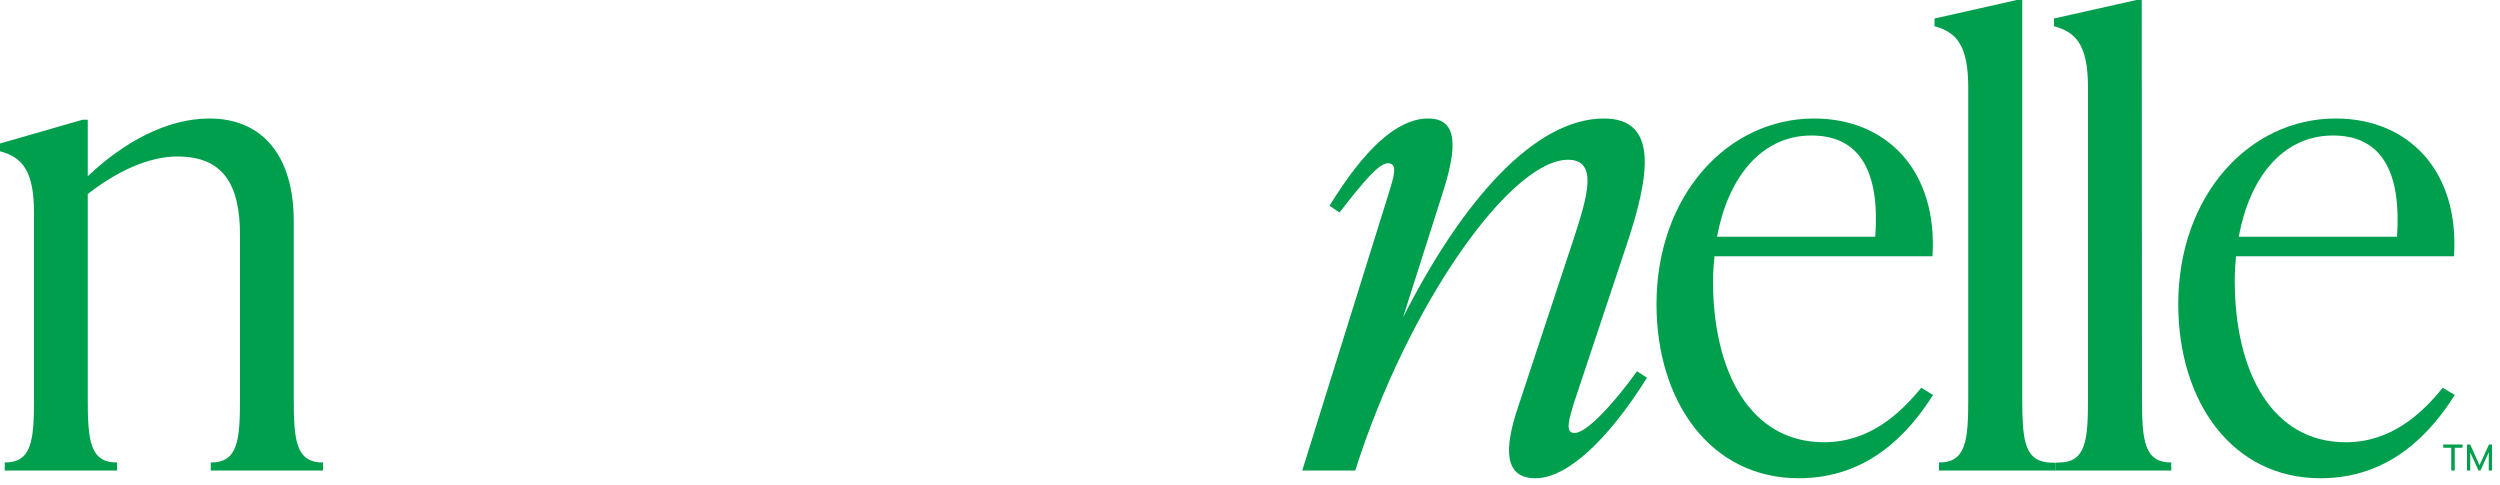
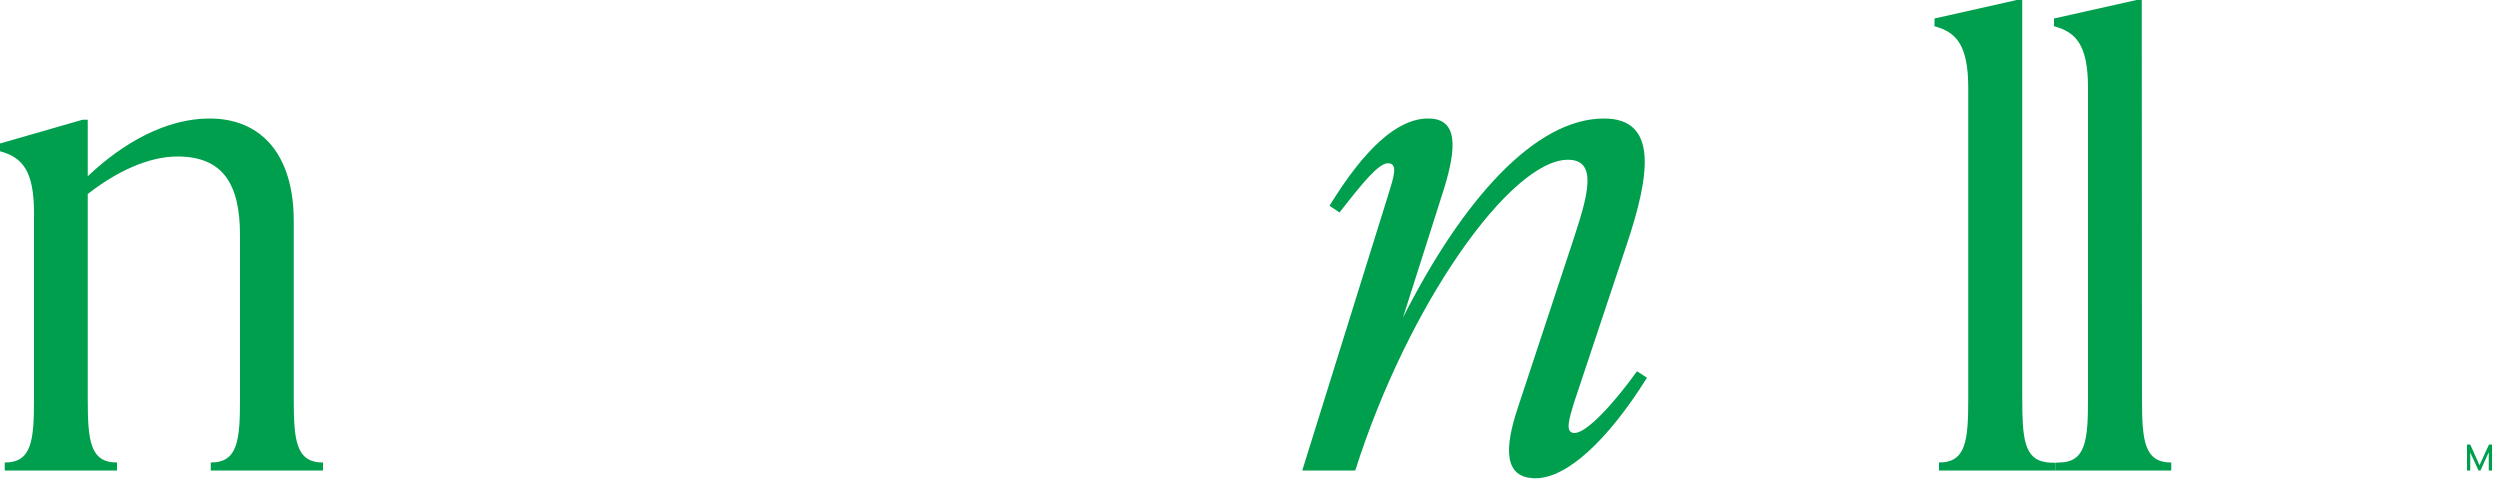
<svg xmlns="http://www.w3.org/2000/svg" height="194" width="1000" viewBox="0 0 1000 194" version="1.2">
  <title>Group 22</title>
  <style>
		.s0 { fill: #009f4d } 
		.s1 { fill: #ffffff } 
	</style>
  <filter id="f0">
    <feFlood flood-opacity="1" flood-color="#009f4d" />
    <feBlend in2="SourceGraphic" mode="normal" />
    <feComposite operator="in" in2="SourceAlpha" />
  </filter>
  <g filter="url(#f0)" id="Folder 1">
    <path d="m117.5 159.3c0 16.8 0.8 25.7 11.7 25.7v3.2h-44.9v-3.2c10.9 0 11.7-8.9 11.7-25.7v-65.2c0-19.9-6.4-31.5-25-31.5-11.7 0-24.5 6.1-35.9 15v81.7c0 16.8 0.8 25.7 11.7 25.7v3.2h-44.9v-3.2c10.9 0 11.7-8.9 11.7-25.7v-74.1c0-16.8-4.6-22.3-13.6-24.7v-3.1l33-9.5h2.1v22.6c14.1-13.4 31.4-23.1 48.7-23.1 20.7 0 33.7 14.4 33.7 41v70.9z" class="s0" />
-     <path d="m505 146.7v-34.2c0-31.8-0.7-36.4-5.5-47-6.5-14.4-30.3-23.7-51.3-14.9-14.4 5.9-22.3 17-25.9 23.4 1 0.8 2 1.6 2.9 2.5q0.4 0.4 0.8 0.8 1.5 1.5 2.7 3.1 0 0.1 0.1 0.1c1.8-3.8 10-18.6 23.7-22 2-0.5 4.1-0.7 6.4-0.7 21.4 0.7 30.6 25.7 12.6 42.6-14.7 13.6-50.8 26.1-59.3 48.2-9.1 23.4 8.6 45.6 37.3 42.1 18.9-2.2 29-14.9 34.3-26.3 0.5 5.1 1.4 9.6 3.3 13.6 3.1 6.6 8.3 10.5 15.6 10.5 12.9 0 14-8.5 14-8.5-10.8-2.1-11.4-14.8-11.7-33.3zm-58.5 28.5c-9.4-2.8-15-9.3-15.9-18-0.7-8.3 3.1-17.5 15.2-26.8 19.6-14.9 29.4-19.4 37.6-31.1v27.9c0 0 0 20.6-7.9 34.5-5 8.7-16.3 17.2-29 13.5z" class="s1" />
-     <path d="m225.4 161c-11.4 8.9-24.4 15.1-36.1 15.1-18.6 0-25-11.6-25-31.5v-96.7h-2.1l-33.5 3.2v3.1c9 2.4 14.1 7.1 14.1 23.9v72.2c0 26.6 13 41 33.8 41 17.5 0 35.3-10.1 49.4-24 0.5 3.9 1.3 7.5 2.9 10.7 3.1 6.6 8.3 10.5 15.5 10.5 12.9 0 14.1-8.5 14.1-8.5-10.8-2.1-11.4-14.8-11.7-33.2v-98.9h-2.1l-33.6 3.2v3.1c9.1 2.4 14.1 7.1 14.1 23.9v65.1c0 0 0 7.5 0.3 17.8z" class="s1" />
-     <path d="m411.9 47.4c-13 0-28.1 9.8-36.1 25.2v-22.1h-79.5v-34.4h-3.2c-7.8 21.1-15.5 31.6-28.5 37.3l-3.7 1.6v6.3h13.8v96.9c0 22.3 11.4 33.1 31.1 33.1 12.3 0 23.7-6.4 34.6-17l-3.9-4.8c-5.3 4.6-10.8 8.7-19.2 8.7-13.9 0-21-8.2-21-23.7v-93.2h44.4c10.8 0 13.5 7.1 13.5 23.9v74.1c0 16.8-0.8 25.7-11.7 25.7v3.2h45v-3.2c-10.9 0-11.7-8.9-11.7-25.7v-78c0.1-0.2 0.2-0.3 0.4-0.5 2.5-3.5 5.8-6.5 9.5-8.7 0.5-0.3 1-0.7 1.5-0.9q0 0 0-0.1 1.7-0.9 3.3-1.5 0.4-0.1 0.8-0.3 0.9-0.3 1.8-0.5c3-0.9 6.2-1.5 9.5-1.5 3.4 0 6.7 0.6 9.9 1.5 2.7-4.9 7.4-11.9 14.8-18.2-6.2-3.3-12.9-3.2-15.4-3.2z" class="s1" />
+     <path d="m505 146.7v-34.2c0-31.8-0.7-36.4-5.5-47-6.5-14.4-30.3-23.7-51.3-14.9-14.4 5.9-22.3 17-25.9 23.4 1 0.8 2 1.6 2.9 2.5c1.8-3.8 10-18.6 23.7-22 2-0.5 4.1-0.7 6.4-0.7 21.4 0.7 30.6 25.7 12.6 42.6-14.7 13.6-50.8 26.1-59.3 48.2-9.1 23.4 8.6 45.6 37.3 42.1 18.9-2.2 29-14.9 34.3-26.3 0.5 5.1 1.4 9.6 3.3 13.6 3.1 6.6 8.3 10.5 15.6 10.5 12.9 0 14-8.5 14-8.5-10.8-2.1-11.4-14.8-11.7-33.3zm-58.5 28.5c-9.4-2.8-15-9.3-15.9-18-0.7-8.3 3.1-17.5 15.2-26.8 19.6-14.9 29.4-19.4 37.6-31.1v27.9c0 0 0 20.6-7.9 34.5-5 8.7-16.3 17.2-29 13.5z" class="s1" />
  </g>
  <filter id="f1">
    <feFlood flood-opacity="1" flood-color="#006341" />
    <feBlend in2="SourceGraphic" mode="normal" />
    <feComposite operator="in" in2="SourceAlpha" />
  </filter>
  <g filter="url(#f1)" id="Folder 2">
    <path d="m658.8 151.1c-15.8 25.2-32.1 40.2-44.6 40.2-12.8 0-12.4-12.1-7.2-27.8l22.4-67.8c5.6-17.1 10-31.8-2.2-31.8-22.9 0-63.9 57.6-85.1 124.3h-21.2l34.5-110.6c1.9-6.3 4.1-12.3-0.2-12.3-3.7 0-10 7.6-19.4 19.7l-4-2.7c13.9-22.6 27-34.9 39.5-34.9 12.3 0 11.1 12.3 6.4 27.8l-16.5 51.8c23.7-46.8 52.7-79.6 80.4-79.6 22 0 18.2 23.1 9.1 50.4l-21.1 63.3c-1.9 6.3-3.8 12.1 0.2 12.1 5 0 16.1-12.3 25-24.7l4 2.6z" class="s0" />
-     <path d="m773.2 158c-9.3 14.7-25.5 33.3-53.7 33.3-35.3 0-56.9-30.7-56.9-69.6 0-43.6 28.5-74.3 63-74.3 28.8 0 49.5 20.5 47.4 55.1h-87.2c-0.3 3.2-0.6 6.4-0.6 9.8 0 36.5 14.9 64.6 44.4 64.6 18.1 0 30.3-11.3 38.9-21.8l4.7 2.9zm-86.4-63.3h63.3c1.9-26-6.1-40.5-25.5-40.5-20.5 0-33.5 17.4-37.8 40.5z" class="s0" />
    <path d="m822.1 188.2v-3.1c-2.3 0-3.5-0.2-3.5-0.2-9-1.1-9.7-9.9-9.7-25.6v-159.3h-2.2l-32.9 7.4v3.1c9 2.4 13.5 7.9 13.5 24.7v124.1c0 16.8-0.8 25.7-11.7 25.7v3.2z" class="s0" />
    <path d="m856.8 159.3c0 16.8 0.8 25.7 11.7 25.7v3.2h-46.4v-3.1q0.8 0 1.4-0.1c10.9 0 11.7-8.9 11.7-25.7v-124.1c0-16.8-4.5-22.3-13.6-24.7v-3.1l33-7.4h2.1z" class="s0" />
-     <path d="m981.9 158c-9.3 14.7-25.5 33.3-53.7 33.3-35.4 0-56.9-30.7-56.9-69.6 0-43.6 28.4-74.3 63-74.3 28.7 0 49.5 20.5 47.3 55.1h-87.2c-0.3 3.2-0.5 6.4-0.5 9.8 0 36.5 14.9 64.6 44.4 64.6 18.1 0 30.3-11.3 38.8-21.8l4.8 2.9zm-86.4-63.3h63.3c1.8-26-6.2-40.5-25.6-40.5-20.5 0-33.5 17.4-37.7 40.5z" class="s0" />
-     <path d="m980.5 188.2v-9.1h-3.2v-1.3h7.7v1.3h-3.1v9.1z" class="s0" />
    <path d="m995.6 177.8h1.2v10.4h-1.3v-7.3l-3.3 7.3h-0.8l-3.3-7.2v7.2h-1.3v-10.4h1.3l3.7 8.3z" class="s0" />
  </g>
</svg>